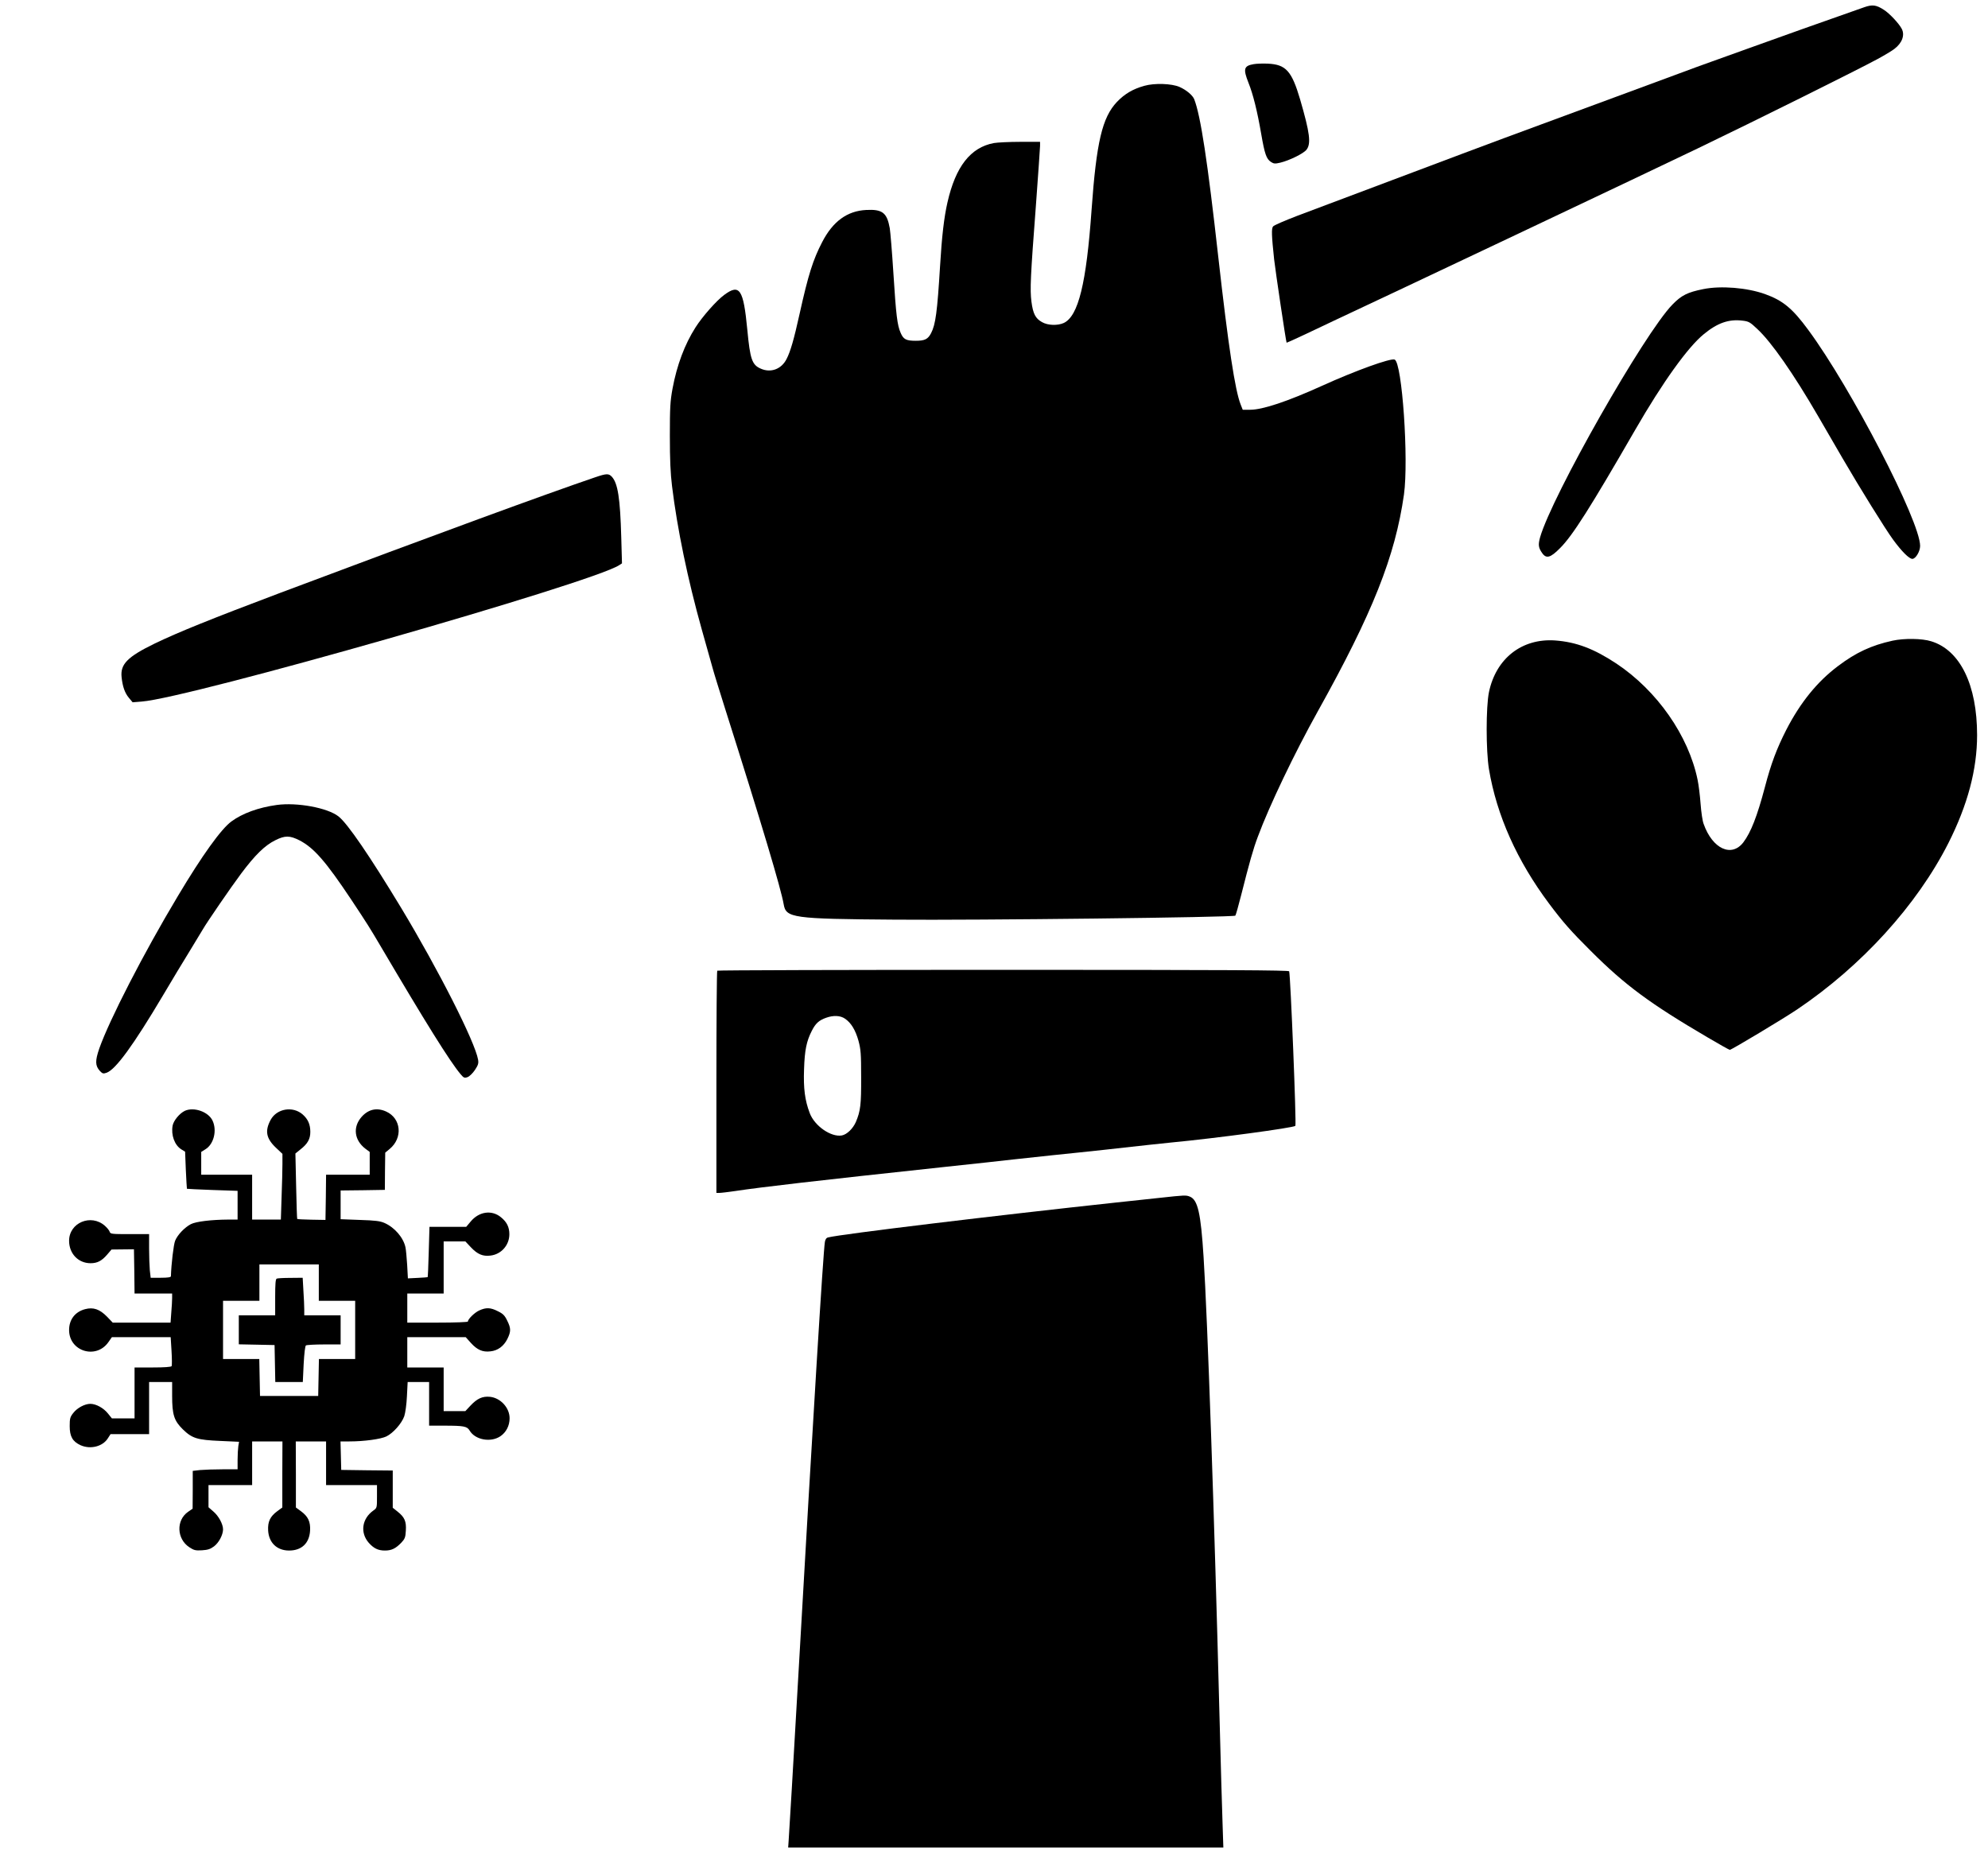
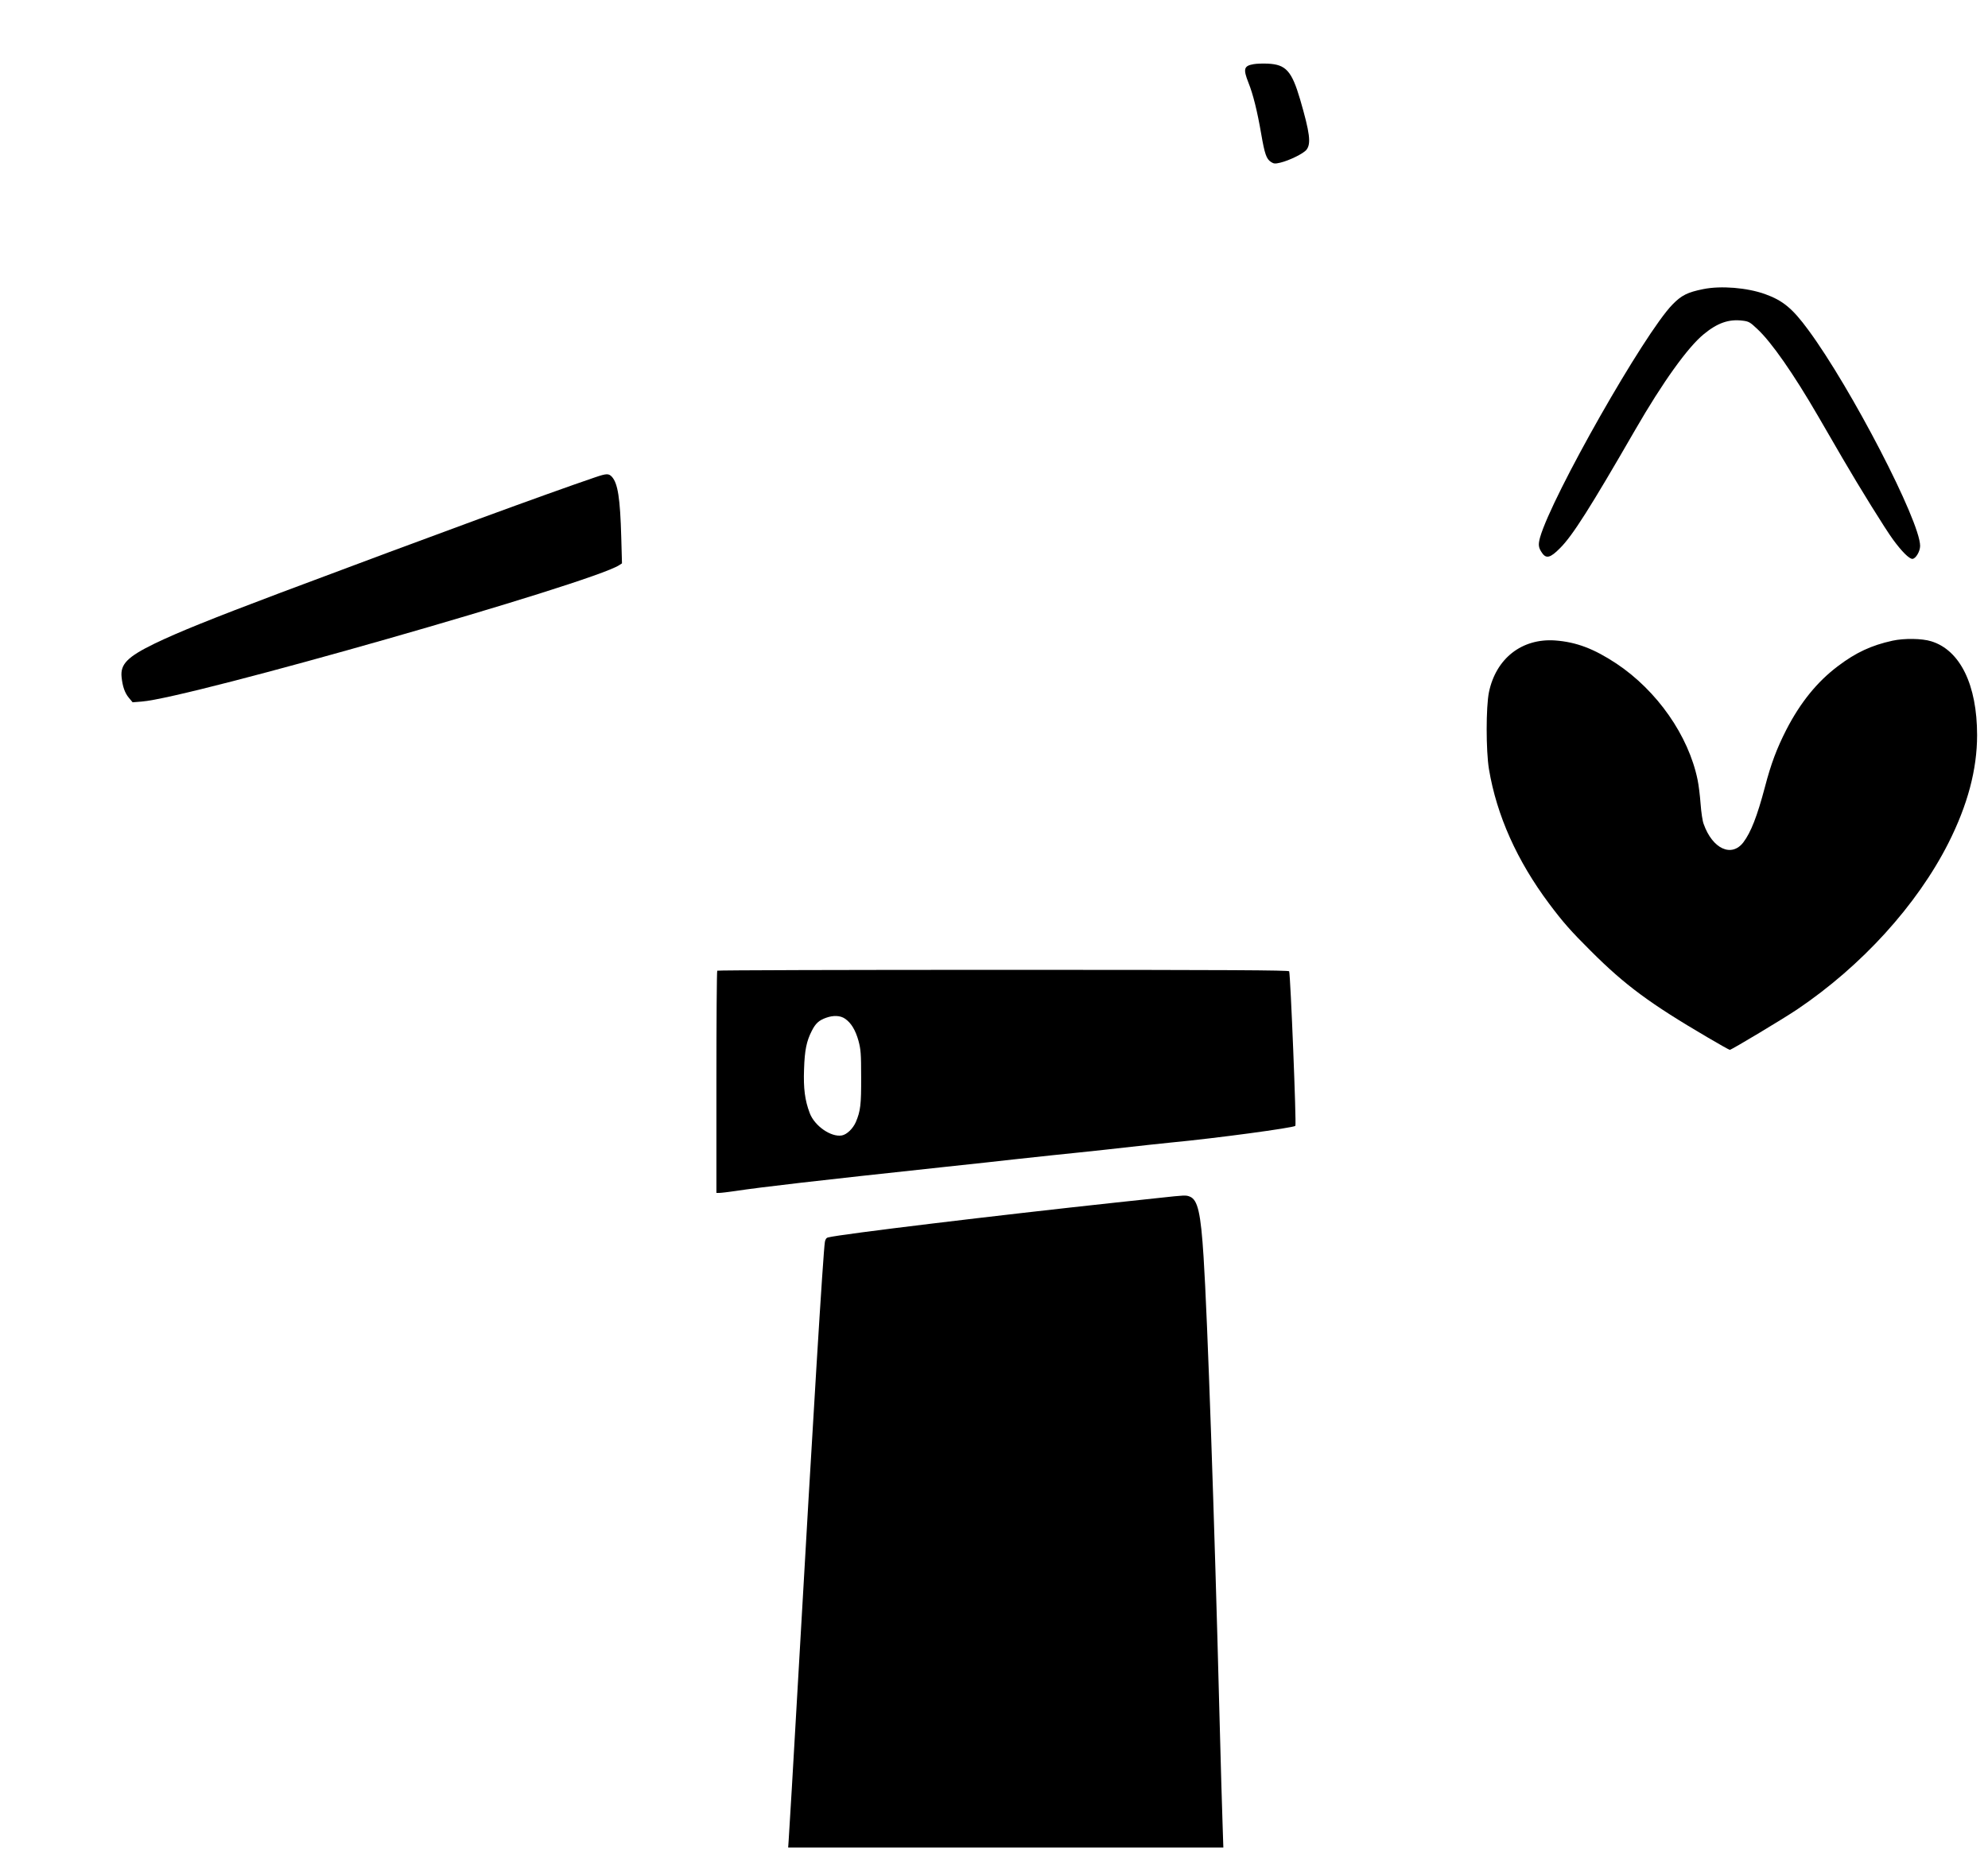
<svg xmlns="http://www.w3.org/2000/svg" version="1.0" width="1640pt" height="1525pt" viewBox="0 0 1640 1525" preserveAspectRatio="xMidYMid meet">
  <g transform="translate(0,1525) scale(0.1,-0.1)" fill="#000000" stroke="none">
-     <path d="M15378 15190 c-275 -96 -747 -264 -943 -335 -132 -48 -276 -99 -320 -115 -44 -15 -177 -64 -295 -108 -118 -44 -339 -125 -490 -181 -807 -297 -1071 -395 -1665 -619 -357 -134 -677 -254 -710 -267 -33 -13 -145 -55 -250 -94 -104 -40 -196 -79 -203 -89 -14 -18 -12 -75 9 -272 10 -90 98 -683 103 -687 1 -1 74 32 161 73 88 42 192 91 230 109 395 184 2670 1261 3005 1423 470 226 1311 644 1479 735 57 31 119 68 138 83 65 49 89 115 61 167 -23 44 -101 127 -147 156 -63 41 -95 45 -163 21z" />
    <path d="M10343 14721 c-82 -14 -89 -39 -44 -153 38 -94 73 -235 105 -421 29 -168 43 -208 81 -233 23 -15 33 -16 76 -6 75 18 192 75 217 107 39 50 28 138 -53 416 -69 234 -117 287 -266 294 -41 2 -93 0 -116 -4z" />
-     <path d="M9440 14542 c-94 -26 -162 -66 -226 -133 -121 -128 -169 -330 -209 -889 -43 -608 -109 -877 -229 -934 -50 -23 -132 -21 -180 7 -54 30 -74 69 -87 168 -13 102 -8 207 37 798 18 250 34 469 34 488 l0 33 -164 0 c-90 0 -188 -5 -217 -10 -193 -36 -316 -194 -383 -490 -28 -123 -46 -276 -61 -525 -23 -378 -37 -482 -74 -553 -26 -50 -52 -63 -126 -63 -79 0 -102 11 -125 65 -28 63 -38 145 -60 493 -11 175 -25 342 -30 371 -23 128 -61 157 -195 150 -156 -8 -274 -94 -362 -264 -76 -146 -115 -269 -187 -594 -47 -212 -75 -309 -107 -371 -42 -84 -130 -117 -213 -80 -72 31 -88 77 -111 321 -32 335 -63 382 -191 287 -64 -47 -180 -179 -236 -267 -90 -141 -154 -312 -190 -506 -19 -104 -22 -154 -22 -389 0 -198 5 -309 18 -415 43 -352 129 -768 246 -1185 39 -137 79 -281 90 -320 10 -38 56 -185 100 -325 306 -964 463 -1491 485 -1619 19 -113 71 -121 915 -127 679 -6 2797 19 2811 33 4 4 26 82 49 173 67 265 98 376 137 479 94 254 304 692 493 1031 455 816 639 1280 712 1790 40 288 -15 1090 -77 1114 -34 13 -325 -92 -600 -217 -285 -129 -489 -197 -591 -197 l-62 0 -17 43 c-46 115 -102 481 -185 1220 -88 786 -145 1161 -198 1298 -13 33 -65 77 -122 102 -65 28 -205 33 -290 9z" />
    <path d="M14050 12865 c-129 -26 -179 -51 -253 -127 -233 -239 -993 -1576 -1092 -1920 -17 -62 -14 -86 17 -130 34 -49 69 -39 147 40 104 103 251 336 621 977 225 390 434 682 566 789 113 93 207 125 319 111 51 -6 62 -12 121 -68 118 -109 300 -371 502 -719 49 -84 140 -241 202 -348 140 -241 353 -584 416 -670 73 -100 134 -160 160 -160 27 0 64 61 64 107 0 204 -570 1304 -923 1782 -130 177 -209 242 -356 295 -148 53 -364 71 -511 41z" />
    <path d="M4910 11313 c-414 -141 -1292 -463 -2600 -954 -573 -216 -840 -324 -1035 -418 -224 -109 -283 -170 -272 -276 8 -77 26 -130 60 -171 l31 -37 75 6 c387 28 3714 978 3939 1125 l23 15 -6 216 c-9 321 -28 445 -78 499 -26 27 -43 27 -137 -5z" />
    <path d="M15612 9965 c-173 -38 -301 -97 -449 -209 -172 -129 -311 -301 -427 -526 -79 -155 -126 -280 -176 -471 -64 -242 -116 -375 -178 -457 -97 -127 -255 -55 -328 152 -9 22 -20 97 -25 165 -5 68 -16 158 -25 200 -75 363 -333 733 -669 957 -186 123 -331 178 -506 191 -274 19 -488 -148 -546 -427 -25 -122 -25 -482 0 -634 64 -383 232 -757 497 -1111 114 -152 177 -224 344 -390 281 -281 488 -434 964 -713 95 -56 177 -102 182 -102 14 0 445 259 555 333 533 359 989 861 1248 1372 159 315 237 607 237 891 0 415 -140 701 -378 774 -76 24 -223 26 -320 5z" />
-     <path d="M2283 8610 c-151 -21 -283 -69 -374 -136 -85 -62 -242 -281 -442 -616 -283 -472 -565 -1022 -648 -1257 -35 -102 -34 -142 5 -185 22 -23 28 -24 55 -15 75 26 222 228 466 639 70 118 170 285 223 370 52 85 100 164 106 175 30 53 230 345 316 460 114 152 194 231 281 274 80 40 119 40 200 -1 119 -62 216 -173 426 -488 136 -205 154 -234 243 -385 370 -628 570 -949 659 -1055 26 -31 32 -34 58 -25 16 6 42 31 61 59 27 41 31 55 26 85 -25 146 -326 740 -634 1251 -259 428 -443 698 -518 756 -91 71 -342 117 -509 94z" />
    <path d="M5917 7243 c-4 -3 -7 -417 -7 -920 l0 -913 25 0 c14 0 71 7 127 15 226 34 658 84 1738 200 234 25 486 52 560 61 74 8 221 24 325 35 105 10 294 31 420 44 319 36 490 54 560 61 369 35 1005 121 1021 137 10 9 -40 1240 -51 1275 -4 9 -484 12 -2358 12 -1295 0 -2357 -3 -2360 -7z m1054 -396 c50 -34 86 -93 111 -182 19 -71 22 -106 22 -300 1 -226 -5 -279 -44 -371 -24 -54 -73 -102 -115 -110 -89 -16 -225 78 -265 184 -40 105 -53 204 -47 362 5 157 20 232 65 319 30 59 58 85 118 106 59 21 116 19 155 -8z" />
-     <path d="M1525 6087 c-43 -20 -93 -80 -101 -122 -14 -78 16 -161 72 -196 l31 -19 6 -151 c4 -83 8 -153 9 -155 2 -1 97 -6 211 -10 l207 -7 0 -118 0 -119 -77 0 c-140 -1 -267 -16 -309 -38 -51 -27 -109 -87 -129 -136 -13 -31 -32 -193 -35 -293 0 -9 -24 -13 -84 -13 l-83 0 -7 61 c-3 34 -6 115 -6 180 l0 119 -159 0 c-149 0 -160 1 -166 19 -3 11 -21 33 -40 50 -115 101 -295 25 -295 -124 0 -106 76 -185 177 -185 56 0 92 19 137 71 l36 42 92 1 93 1 3 -182 2 -183 155 0 155 0 0 -37 c0 -21 -3 -75 -7 -120 l-6 -83 -238 0 -239 0 -47 49 c-61 62 -113 80 -181 62 -83 -22 -132 -86 -132 -172 0 -177 224 -245 325 -99 l28 40 242 0 243 0 7 -114 c4 -63 4 -119 1 -125 -5 -7 -60 -11 -157 -11 l-149 0 0 -210 0 -210 -93 0 -94 0 -33 41 c-36 45 -98 79 -145 79 -46 0 -109 -34 -141 -76 -26 -33 -29 -46 -29 -108 0 -85 24 -127 89 -157 82 -37 184 -11 226 57 l22 34 159 0 159 0 0 215 0 215 95 0 95 0 0 -113 c0 -157 16 -206 88 -277 77 -75 119 -88 311 -96 l153 -7 -6 -36 c-3 -20 -6 -71 -6 -113 l0 -78 -124 0 c-67 0 -151 -3 -185 -6 l-61 -7 0 -156 -1 -156 -38 -26 c-99 -69 -94 -223 11 -292 38 -25 51 -28 104 -25 49 3 69 10 99 32 41 31 74 94 75 140 0 44 -36 111 -81 149 l-39 34 0 91 0 92 180 0 180 0 0 180 0 180 125 0 125 0 -1 -272 0 -273 -41 -30 c-60 -44 -80 -87 -76 -160 6 -101 73 -165 173 -165 103 0 167 60 173 164 4 74 -16 117 -76 161 l-41 30 0 273 -1 272 125 0 125 0 0 -180 0 -180 210 0 210 0 0 -94 c0 -93 0 -95 -30 -116 -94 -67 -111 -182 -38 -266 41 -46 77 -64 133 -64 55 0 88 16 135 64 30 32 35 44 38 100 5 76 -10 111 -68 157 l-40 32 0 153 0 154 -212 2 -213 3 -3 118 -3 117 73 0 c123 0 259 19 305 41 56 27 127 107 148 167 9 27 19 98 22 165 l6 117 89 0 88 0 0 -180 0 -180 123 0 c163 0 190 -5 211 -40 45 -77 173 -101 253 -48 48 32 77 87 77 149 0 87 -75 168 -162 177 -62 6 -106 -14 -162 -74 l-41 -44 -90 0 -89 0 0 180 0 180 -150 0 -150 0 0 125 0 125 241 0 241 0 44 -49 c51 -56 96 -76 160 -68 60 6 109 42 139 101 31 63 31 89 -1 153 -20 42 -35 57 -77 77 -60 31 -97 32 -152 7 -39 -17 -95 -72 -95 -92 0 -5 -104 -9 -250 -9 l-250 0 0 120 0 120 150 0 150 0 0 215 0 215 89 0 90 0 47 -50 c53 -56 97 -75 160 -67 89 10 156 86 156 176 0 58 -20 100 -69 140 -76 63 -181 48 -250 -35 l-37 -44 -152 0 -151 0 -6 -206 c-3 -113 -7 -207 -9 -209 -2 -1 -39 -4 -83 -6 l-80 -4 -6 111 c-4 62 -10 127 -14 145 -17 80 -89 164 -173 201 -36 16 -76 21 -203 25 l-159 6 0 118 0 119 183 2 182 3 1 154 2 153 36 30 c111 91 96 253 -28 309 -77 35 -147 19 -203 -44 -74 -84 -61 -192 32 -263 l35 -26 0 -94 0 -94 -180 0 -180 0 -2 -186 -3 -187 -115 2 c-63 1 -116 4 -118 6 -2 1 -6 124 -9 271 l-6 269 42 34 c59 46 81 86 81 144 0 62 -19 105 -63 144 -81 71 -213 49 -264 -44 -49 -91 -38 -153 43 -230 l54 -51 0 -84 c0 -45 -3 -167 -7 -270 l-6 -188 -119 0 -118 0 0 185 0 185 -210 0 -210 0 0 94 0 94 35 22 c69 42 97 156 58 237 -34 72 -153 114 -228 80z m1105 -1417 l0 -150 150 0 150 0 0 -240 0 -240 -150 0 -149 0 -3 -152 -3 -153 -240 0 -240 0 -3 153 -3 152 -149 0 -150 0 0 240 0 240 150 0 150 0 0 150 0 150 245 0 245 0 0 -150z" />
-     <path d="M2283 4703 c-10 -3 -13 -44 -13 -154 l0 -149 -150 0 -150 0 0 -120 0 -119 148 -3 147 -3 3 -152 3 -153 113 0 114 0 7 148 c5 90 12 150 19 154 6 4 73 8 149 8 l137 0 0 120 0 120 -150 0 -150 0 0 48 c0 27 -3 97 -7 155 l-6 107 -101 -1 c-56 0 -107 -3 -113 -6z" />
    <path d="M9565 5369 c-93 -10 -253 -27 -355 -38 -985 -106 -2272 -261 -2377 -288 -16 -3 -24 -15 -28 -37 -14 -83 -98 -1454 -219 -3576 -41 -718 -77 -1331 -80 -1362 l-4 -58 1795 0 1795 0 -6 182 c-4 101 -16 527 -27 948 -40 1564 -98 3249 -130 3740 -23 366 -48 475 -115 500 -31 12 -39 12 -249 -11z" />
  </g>
</svg>